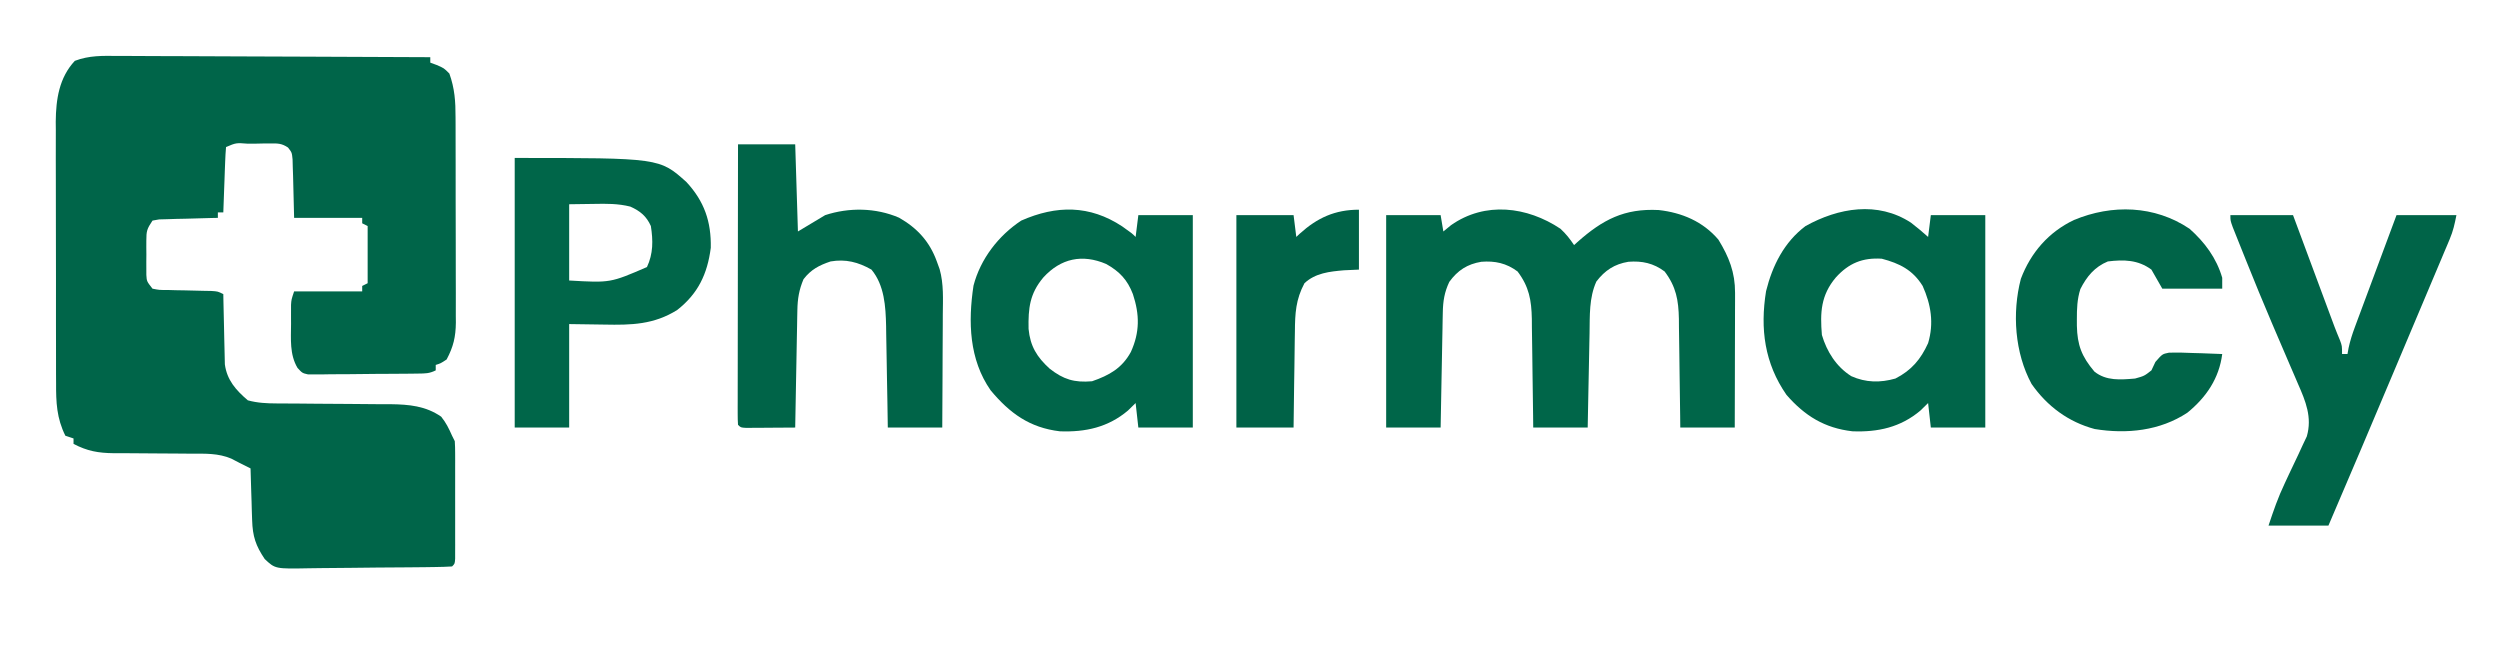
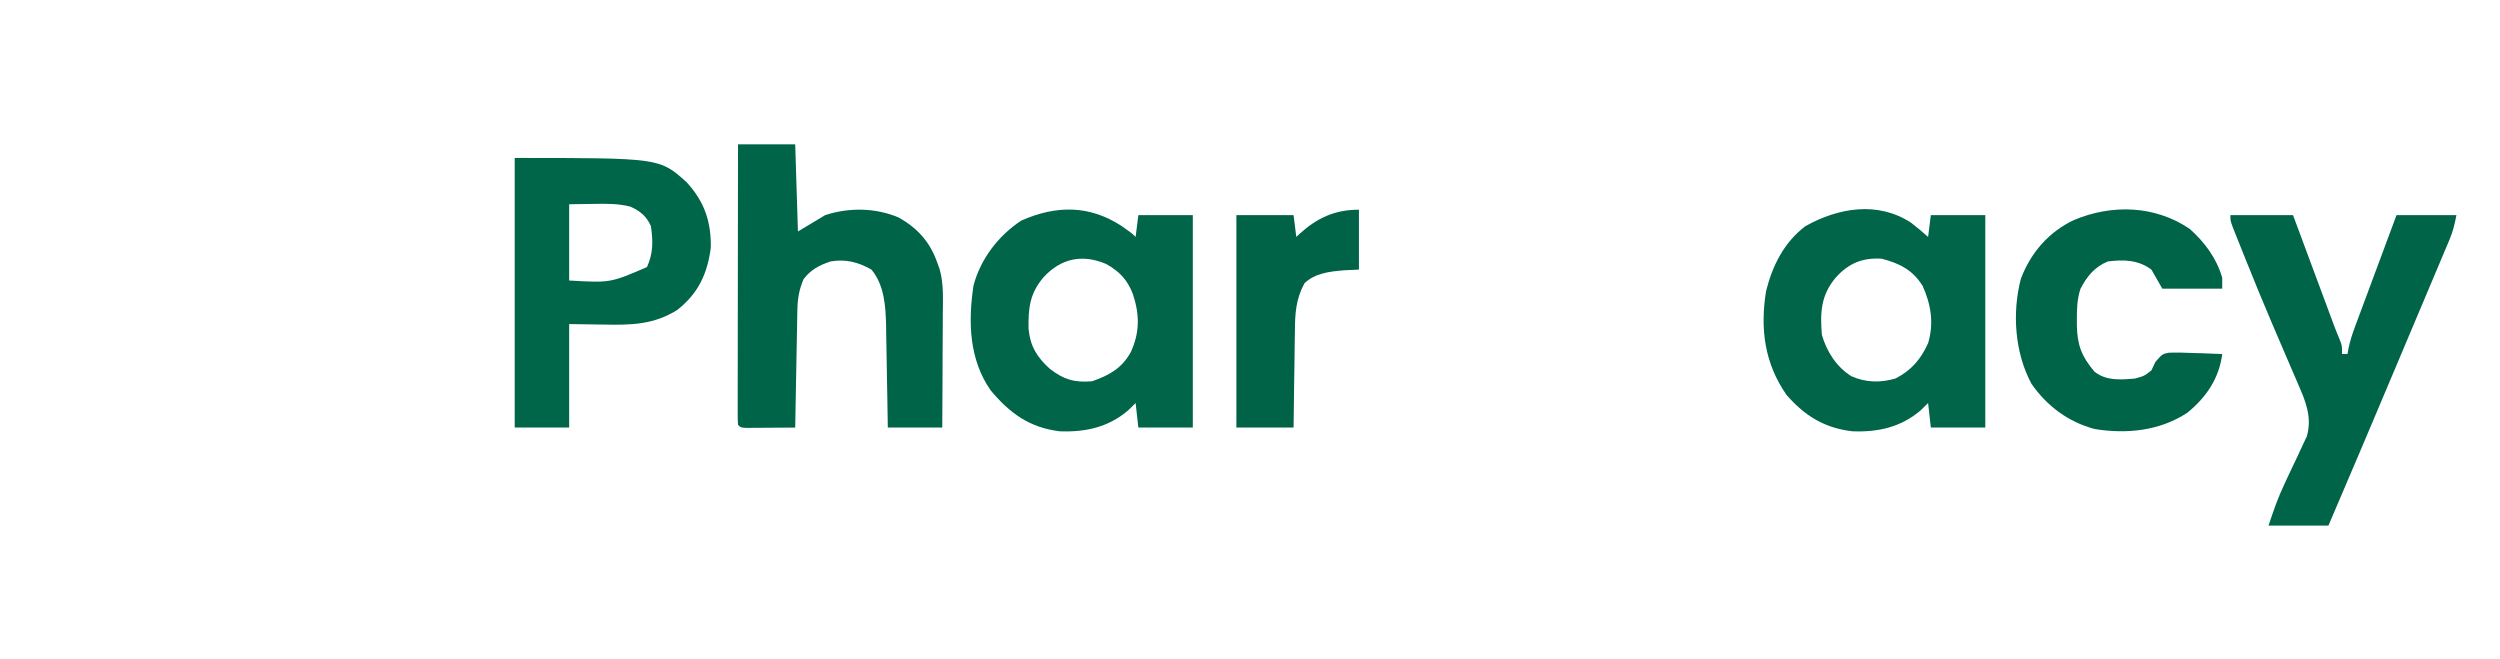
<svg xmlns="http://www.w3.org/2000/svg" version="1.1" width="918" height="242">
-   <path d="M0 0 C1.859 -0.001 1.859 -0.001 3.756 -0.002 C7.143 0.001 10.528 0.021 13.914 0.049 C17.457 0.074 21.001 0.076 24.544 0.081 C31.248 0.093 37.952 0.126 44.656 0.166 C52.291 0.211 59.926 0.233 67.561 0.253 C83.261 0.295 98.961 0.365 114.661 0.454 C114.661 1.114 114.661 1.774 114.661 2.454 C115.836 2.887 115.836 2.887 117.036 3.329 C119.661 4.454 119.661 4.454 121.661 6.454 C123.625 11.881 123.953 16.756 123.935 22.491 C123.94 23.369 123.946 24.246 123.951 25.15 C123.965 28.033 123.964 30.915 123.961 33.798 C123.965 35.811 123.97 37.825 123.974 39.838 C123.982 44.051 123.982 48.264 123.976 52.477 C123.971 57.867 123.987 63.257 124.011 68.647 C124.025 72.803 124.026 76.958 124.023 81.114 C124.024 83.101 124.029 85.088 124.039 87.075 C124.051 89.856 124.045 92.636 124.033 95.417 C124.041 96.232 124.048 97.046 124.056 97.886 C124.008 103.129 123.14 106.806 120.661 111.454 C118.473 112.892 118.473 112.892 116.661 113.454 C116.661 114.114 116.661 114.774 116.661 115.454 C114.291 116.639 112.81 116.599 110.167 116.631 C108.77 116.65 108.77 116.65 107.345 116.67 C105.833 116.681 105.833 116.681 104.29 116.692 C103.256 116.7 102.223 116.709 101.158 116.717 C98.97 116.731 96.782 116.741 94.594 116.749 C91.24 116.767 87.887 116.81 84.534 116.854 C82.411 116.865 80.288 116.873 78.165 116.88 C76.655 116.906 76.655 116.906 75.115 116.933 C74.181 116.93 73.247 116.927 72.284 116.924 C71.462 116.93 70.639 116.936 69.792 116.942 C67.661 116.454 67.661 116.454 65.914 114.561 C62.963 109.602 63.509 103.924 63.536 98.329 C63.532 97.518 63.528 96.707 63.524 95.872 C63.525 95.092 63.527 94.312 63.528 93.509 C63.529 92.802 63.53 92.096 63.531 91.368 C63.661 89.454 63.661 89.454 64.661 86.454 C72.911 86.454 81.161 86.454 89.661 86.454 C89.661 85.794 89.661 85.134 89.661 84.454 C90.321 84.124 90.981 83.794 91.661 83.454 C91.661 76.524 91.661 69.594 91.661 62.454 C91.001 62.124 90.341 61.794 89.661 61.454 C89.661 60.794 89.661 60.134 89.661 59.454 C81.411 59.454 73.161 59.454 64.661 59.454 C64.348 47.642 64.348 47.642 64.273 43.927 C64.24 42.96 64.206 41.993 64.172 40.997 C64.146 40.007 64.12 39.018 64.093 37.998 C63.841 35.447 63.841 35.447 62.418 33.628 C60.149 32.113 58.745 32.095 56.028 32.126 C55.14 32.131 54.252 32.136 53.336 32.142 C52.412 32.162 51.488 32.183 50.536 32.204 C49.604 32.209 48.672 32.214 47.711 32.22 C43.352 31.88 43.352 31.88 39.661 33.454 C39.503 35.233 39.41 37.017 39.344 38.802 C39.281 40.421 39.281 40.421 39.217 42.073 C39.178 43.21 39.139 44.346 39.098 45.517 C39.033 47.227 39.033 47.227 38.967 48.972 C38.861 51.799 38.759 54.626 38.661 57.454 C38.001 57.454 37.341 57.454 36.661 57.454 C36.661 58.114 36.661 58.774 36.661 59.454 C35.944 59.469 35.228 59.483 34.489 59.498 C31.254 59.573 28.02 59.669 24.786 59.767 C23.094 59.8 23.094 59.8 21.368 59.835 C20.291 59.87 19.215 59.906 18.106 59.942 C16.613 59.982 16.613 59.982 15.091 60.022 C13.888 60.236 13.888 60.236 12.661 60.454 C10.591 63.558 10.405 64.273 10.395 67.798 C10.392 68.632 10.39 69.466 10.387 70.325 C10.399 71.627 10.399 71.627 10.411 72.954 C10.403 73.822 10.395 74.689 10.387 75.583 C10.391 76.834 10.391 76.834 10.395 78.11 C10.397 78.872 10.4 79.633 10.402 80.417 C10.547 82.765 10.547 82.765 12.661 85.454 C15.142 85.947 15.142 85.947 18.036 85.931 C19.103 85.962 20.17 85.993 21.27 86.024 C22.389 86.042 23.508 86.061 24.661 86.079 C26.869 86.13 29.077 86.184 31.286 86.243 C32.268 86.261 33.25 86.278 34.262 86.296 C36.661 86.454 36.661 86.454 38.661 87.454 C38.675 88.306 38.69 89.159 38.705 90.037 C38.766 93.215 38.84 96.392 38.923 99.57 C38.956 100.942 38.984 102.314 39.007 103.687 C39.041 105.665 39.095 107.644 39.149 109.622 C39.175 110.811 39.201 112 39.228 113.224 C40.007 119.04 43.289 122.707 47.661 126.454 C51.233 127.431 54.628 127.583 58.318 127.596 C59.43 127.603 60.541 127.61 61.687 127.617 C62.88 127.621 64.072 127.626 65.301 127.63 C67.842 127.653 70.382 127.677 72.922 127.702 C76.916 127.737 80.909 127.767 84.903 127.78 C88.766 127.796 92.627 127.836 96.489 127.88 C97.673 127.878 98.858 127.876 100.079 127.874 C106.87 127.974 112.931 128.496 118.661 132.454 C120.489 134.731 121.457 136.745 122.661 139.454 C122.991 140.114 123.321 140.774 123.661 141.454 C123.755 142.899 123.789 144.348 123.79 145.796 C123.793 146.694 123.796 147.591 123.8 148.516 C123.797 149.972 123.797 149.972 123.793 151.458 C123.794 152.452 123.795 153.445 123.796 154.469 C123.797 156.571 123.795 158.674 123.791 160.776 C123.786 164.007 123.791 167.237 123.797 170.468 C123.797 172.506 123.795 174.545 123.793 176.583 C123.795 177.556 123.798 178.529 123.8 179.531 C123.795 180.873 123.795 180.873 123.79 182.241 C123.789 183.033 123.788 183.824 123.788 184.639 C123.661 186.454 123.661 186.454 122.661 187.454 C120.668 187.58 118.672 187.635 116.676 187.663 C115.394 187.682 114.112 187.701 112.791 187.721 C111.379 187.736 109.967 187.75 108.555 187.763 C107.492 187.773 107.492 187.773 106.408 187.783 C102.653 187.815 98.898 187.84 95.144 187.859 C92.039 187.877 88.934 187.912 85.829 187.962 C82.08 188.022 78.332 188.053 74.583 188.062 C73.156 188.071 71.729 188.09 70.302 188.119 C57.733 188.364 57.733 188.364 53.863 184.728 C50.552 179.806 49.429 176.413 49.247 170.497 C49.208 169.385 49.169 168.273 49.129 167.128 C49.098 165.977 49.068 164.827 49.036 163.642 C48.997 162.472 48.958 161.302 48.918 160.097 C48.824 157.216 48.739 154.335 48.661 151.454 C47.338 150.766 46.001 150.107 44.661 149.454 C43.644 148.926 42.628 148.398 41.581 147.854 C36.812 145.843 32.046 146.032 26.942 146.048 C25.925 146.037 24.908 146.026 23.861 146.015 C20.627 145.981 17.394 145.965 14.161 145.954 C9.9 145.939 5.64 145.906 1.379 145.86 C0.409 145.863 -0.561 145.866 -1.56 145.87 C-7.258 145.807 -11.269 145.096 -16.339 142.454 C-16.339 141.794 -16.339 141.134 -16.339 140.454 C-17.329 140.124 -18.319 139.794 -19.339 139.454 C-22.547 132.987 -22.774 127.201 -22.743 120.072 C-22.75 118.957 -22.757 117.842 -22.764 116.693 C-22.782 113.024 -22.779 109.354 -22.773 105.685 C-22.778 103.122 -22.783 100.559 -22.789 97.996 C-22.798 92.628 -22.796 87.261 -22.785 81.894 C-22.774 75.715 -22.788 69.536 -22.815 63.357 C-22.84 57.384 -22.842 51.412 -22.836 45.439 C-22.836 42.911 -22.842 40.383 -22.854 37.855 C-22.869 34.311 -22.858 30.768 -22.841 27.224 C-22.851 26.192 -22.86 25.159 -22.87 24.095 C-22.788 15.892 -21.627 7.981 -15.861 1.795 C-10.57 -0.22 -5.615 -0.069 0 0 Z " fill="#006549" transform="translate(43.339,20.546)" />
-   <path d="M0 0 C2.061 1.918 3.429 3.644 5 6 C5.412 5.625 5.825 5.25 6.25 4.863 C15.499 -3.333 23.428 -7.517 36.062 -6.875 C44.625 -5.92 52.325 -2.663 58 4 C61.902 10.388 64.131 16.006 64.114 23.503 C64.113 24.604 64.113 25.705 64.113 26.839 C64.108 28.021 64.103 29.204 64.098 30.422 C64.096 32.245 64.096 32.245 64.093 34.104 C64.088 37.986 64.075 41.868 64.062 45.75 C64.057 48.382 64.053 51.013 64.049 53.645 C64.038 60.096 64.021 66.548 64 73 C57.4 73 50.8 73 44 73 C43.985 71.583 43.971 70.165 43.956 68.705 C43.898 63.429 43.82 58.153 43.738 52.877 C43.704 50.597 43.676 48.316 43.654 46.036 C43.62 42.751 43.568 39.468 43.512 36.184 C43.505 35.17 43.499 34.156 43.492 33.111 C43.351 26.238 42.491 21.292 38.25 15.688 C34.174 12.631 29.954 11.732 24.938 12.125 C19.847 12.973 16.324 15.265 13.188 19.375 C10.472 25.377 10.797 31.96 10.684 38.43 C10.652 39.915 10.652 39.915 10.621 41.431 C10.555 44.579 10.496 47.727 10.438 50.875 C10.394 53.016 10.351 55.156 10.307 57.297 C10.199 62.531 10.1 67.766 10 73 C3.4 73 -3.2 73 -10 73 C-10.015 71.583 -10.029 70.165 -10.044 68.705 C-10.102 63.429 -10.18 58.153 -10.262 52.877 C-10.296 50.597 -10.324 48.316 -10.346 46.036 C-10.38 42.751 -10.432 39.468 -10.488 36.184 C-10.495 35.17 -10.501 34.156 -10.508 33.111 C-10.649 26.238 -11.509 21.292 -15.75 15.688 C-19.826 12.631 -24.046 11.732 -29.062 12.125 C-34.197 12.981 -37.748 15.272 -40.812 19.5 C-42.616 23.298 -43.127 26.582 -43.205 30.769 C-43.225 31.709 -43.245 32.65 -43.266 33.619 C-43.291 35.13 -43.291 35.13 -43.316 36.672 C-43.337 37.709 -43.358 38.747 -43.379 39.816 C-43.445 43.127 -43.504 46.439 -43.562 49.75 C-43.606 51.996 -43.649 54.242 -43.693 56.488 C-43.8 61.992 -43.902 67.496 -44 73 C-50.6 73 -57.2 73 -64 73 C-64 47.26 -64 21.52 -64 -5 C-57.4 -5 -50.8 -5 -44 -5 C-43.67 -3.02 -43.34 -1.04 -43 1 C-41.608 -0.145 -41.608 -0.145 -40.188 -1.312 C-27.689 -10.104 -12.248 -8.172 0 0 Z " fill="#006649" transform="translate(573,84)" />
  <path d="M0 0 C3.62 2.558 3.62 2.558 4.938 3.875 C5.268 1.235 5.598 -1.405 5.938 -4.125 C12.537 -4.125 19.137 -4.125 25.938 -4.125 C25.938 21.615 25.938 47.355 25.938 73.875 C19.337 73.875 12.738 73.875 5.938 73.875 C5.442 69.42 5.442 69.42 4.938 64.875 C3.545 66.236 3.545 66.236 2.125 67.625 C-5.157 73.783 -13.462 75.599 -22.855 75.254 C-33.987 73.939 -41.291 68.61 -48.312 60.188 C-56.213 48.833 -56.6 35.041 -54.59 21.75 C-52.037 11.968 -45.451 3.413 -37.062 -2.125 C-24.131 -7.814 -11.945 -7.875 0 0 Z M-28.938 18.75 C-33.951 24.697 -34.517 30.041 -34.371 37.648 C-33.761 44.024 -31.306 47.988 -26.625 52.25 C-21.56 56.207 -17.561 57.435 -11.062 56.875 C-4.743 54.696 -0.057 52.067 3.188 46.125 C6.496 38.849 6.428 32.427 3.938 24.875 C1.93 19.63 -0.956 16.565 -5.855 13.82 C-14.652 10.053 -22.537 11.754 -28.938 18.75 Z " fill="#006549" transform="translate(412.062,83.125)" />
  <path d="M0 0 C2.17 1.683 4.261 3.404 6.301 5.242 C6.631 2.602 6.961 -0.038 7.301 -2.758 C13.901 -2.758 20.501 -2.758 27.301 -2.758 C27.301 22.982 27.301 48.722 27.301 75.242 C20.701 75.242 14.101 75.242 7.301 75.242 C6.806 70.787 6.806 70.787 6.301 66.242 C4.909 67.603 4.909 67.603 3.488 68.992 C-3.792 75.149 -12.107 76.98 -21.5 76.613 C-31.719 75.428 -38.969 70.963 -45.699 63.242 C-53.742 51.669 -55.438 39.001 -53.199 25.148 C-50.885 15.786 -46.54 7.123 -38.699 1.242 C-26.628 -5.452 -12.242 -7.972 0 0 Z M-27.574 20.117 C-33.076 26.643 -33.393 32.97 -32.699 41.242 C-30.886 47.387 -27.392 52.923 -21.883 56.383 C-16.553 58.752 -11.282 58.828 -5.699 57.242 C0.197 54.213 3.59 50.205 6.301 44.242 C8.492 36.936 7.367 30.073 4.301 23.242 C0.625 17.339 -4.137 14.985 -10.699 13.242 C-17.753 12.792 -22.832 14.881 -27.574 20.117 Z " fill="#006549" transform="translate(701.699,81.758)" />
  <path d="M0 0 C6.93 0 13.86 0 21 0 C21.33 10.56 21.66 21.12 22 32 C25.3 30.02 28.6 28.04 32 26 C40.74 23.128 50.569 23.244 59.125 26.934 C65.832 30.748 70.384 35.747 73 43 C73.342 43.942 73.684 44.885 74.037 45.856 C75.57 51.303 75.246 56.883 75.195 62.496 C75.192 63.685 75.19 64.873 75.187 66.098 C75.176 69.878 75.15 73.658 75.125 77.438 C75.115 80.007 75.106 82.577 75.098 85.146 C75.076 91.431 75.041 97.716 75 104 C68.4 104 61.8 104 55 104 C54.951 100.844 54.902 97.689 54.852 94.438 C54.797 91.363 54.74 88.288 54.683 85.213 C54.644 83.086 54.61 80.958 54.578 78.83 C54.532 75.761 54.474 72.693 54.414 69.625 C54.397 68.21 54.397 68.21 54.379 66.767 C54.22 59.568 53.779 51.768 49 46 C44.149 43.242 39.532 42.054 34 43 C29.798 44.401 26.795 45.974 24.062 49.5 C22.426 53.351 21.872 56.683 21.795 60.86 C21.775 61.821 21.755 62.782 21.734 63.772 C21.718 64.801 21.701 65.83 21.684 66.891 C21.663 67.95 21.642 69.01 21.621 70.102 C21.555 73.485 21.496 76.867 21.438 80.25 C21.394 82.544 21.351 84.839 21.307 87.133 C21.2 92.755 21.098 98.378 21 104 C17.688 104.029 14.375 104.047 11.062 104.062 C10.117 104.071 9.171 104.079 8.197 104.088 C6.849 104.093 6.849 104.093 5.473 104.098 C4.64 104.103 3.807 104.108 2.949 104.114 C1 104 1 104 0 103 C-0.095 101.659 -0.122 100.314 -0.12 98.969 C-0.122 98.101 -0.123 97.233 -0.124 96.339 C-0.121 95.38 -0.117 94.42 -0.114 93.431 C-0.114 92.427 -0.114 91.422 -0.114 90.387 C-0.113 87.048 -0.105 83.71 -0.098 80.371 C-0.096 78.063 -0.094 75.755 -0.093 73.448 C-0.09 67.36 -0.08 61.272 -0.069 55.184 C-0.058 48.978 -0.054 42.771 -0.049 36.564 C-0.038 24.376 -0.02 12.188 0 0 Z " fill="#006448" transform="translate(271,53)" />
  <path d="M0 0 C53.206 0 53.206 0 63.07 8.859 C69.625 15.935 72.189 23.404 72 33 C70.751 42.602 67.352 49.802 59.688 55.812 C51.135 61.193 42.844 61.391 32.938 61.188 C28.668 61.126 24.399 61.064 20 61 C20 73.54 20 86.08 20 99 C13.4 99 6.8 99 0 99 C0 66.33 0 33.66 0 0 Z M20 17 C20 26.24 20 35.48 20 45 C35.111 45.877 35.111 45.877 48.562 40.062 C50.879 35.128 50.831 30.341 50 25 C48.374 21.381 46.087 19.484 42.438 17.859 C37.935 16.734 33.741 16.785 29.125 16.875 C26.114 16.916 23.102 16.957 20 17 Z " fill="#006649" transform="translate(189,58)" />
  <path d="M0 0 C7.59 0 15.18 0 23 0 C24.698 4.569 24.698 4.569 26.43 9.23 C27.528 12.186 28.627 15.141 29.726 18.097 C30.489 20.148 31.251 22.2 32.013 24.251 C33.11 27.203 34.207 30.154 35.305 33.105 C35.644 34.02 35.984 34.935 36.334 35.877 C36.814 37.168 36.814 37.168 37.304 38.485 C37.6 39.281 37.896 40.076 38.2 40.896 C38.843 42.587 39.53 44.262 40.231 45.931 C41 48 41 48 41 51 C41.66 51 42.32 51 43 51 C43.13 50.274 43.261 49.548 43.395 48.799 C43.968 46.146 44.729 43.751 45.674 41.21 C46.014 40.289 46.355 39.369 46.705 38.42 C47.072 37.44 47.439 36.459 47.816 35.449 C48.192 34.435 48.568 33.421 48.956 32.377 C50.154 29.146 51.358 25.917 52.562 22.688 C53.377 20.494 54.192 18.301 55.006 16.107 C56.999 10.737 59 5.368 61 0 C68.26 0 75.52 0 83 0 C82.324 3.382 81.818 5.76 80.536 8.801 C80.236 9.518 79.936 10.235 79.627 10.973 C79.299 11.745 78.971 12.517 78.633 13.312 C78.113 14.55 78.113 14.55 77.583 15.813 C76.435 18.544 75.28 21.272 74.125 24 C73.318 25.915 72.511 27.831 71.705 29.747 C69.576 34.804 67.441 39.858 65.304 44.913 C63.587 48.978 61.873 53.046 60.16 57.113 C52.162 76.1 44.128 95.069 36 114 C28.74 114 21.48 114 14 114 C15.85 108.45 17.486 103.663 19.953 98.496 C20.489 97.343 21.026 96.19 21.578 95.002 C22.697 92.616 23.827 90.236 24.969 87.861 C25.765 86.134 25.765 86.134 26.578 84.371 C27.067 83.339 27.556 82.307 28.06 81.244 C30.082 74.267 27.63 68.315 24.824 61.961 C24.503 61.209 24.181 60.457 23.85 59.683 C23.161 58.075 22.467 56.469 21.77 54.865 C19.934 50.64 18.131 46.401 16.324 42.164 C15.959 41.311 15.595 40.459 15.219 39.58 C11.98 31.994 8.847 24.368 5.784 16.71 C5.263 15.407 4.74 14.105 4.216 12.803 C3.494 11.011 2.778 9.217 2.062 7.422 C1.461 5.915 1.461 5.915 0.848 4.378 C0 2 0 2 0 0 Z " fill="#006448" transform="translate(819,79)" />
  <path d="M0 0 C5.591 4.965 9.895 10.758 12 18 C12 19.32 12 20.64 12 22 C4.74 22 -2.52 22 -10 22 C-11.32 19.69 -12.64 17.38 -14 15 C-18.903 11.381 -24.122 11.281 -30 12 C-34.847 14.002 -37.734 17.508 -40.09 22.145 C-41.278 25.872 -41.383 29.438 -41.375 33.312 C-41.373 34.071 -41.372 34.829 -41.37 35.61 C-41.214 42.713 -39.611 46.914 -34.938 52.438 C-30.603 55.933 -25.292 55.446 -20 55 C-16.597 54.05 -16.597 54.05 -14 52 C-13.518 50.979 -13.036 49.958 -12.539 48.906 C-10 46 -10 46 -7.618 45.512 C-4.642 45.409 -1.724 45.478 1.25 45.625 C2.797 45.666 2.797 45.666 4.375 45.707 C6.919 45.778 9.458 45.876 12 46 C10.874 54.917 6.133 61.901 -0.785 67.531 C-10.851 74.206 -23.079 75.458 -34.82 73.539 C-44.476 70.966 -52.295 65.164 -58 57 C-64.173 45.611 -65.214 30.918 -61.938 18.375 C-58.297 8.747 -51.719 1.195 -42.445 -3.215 C-28.47 -9.041 -12.834 -8.619 0 0 Z " fill="#006448" transform="translate(804,84)" />
  <path d="M0 0 C0 7.26 0 14.52 0 22 C-1.815 22.082 -3.63 22.165 -5.5 22.25 C-10.759 22.709 -16.013 23.253 -20 27 C-23.189 32.941 -23.468 38.078 -23.512 44.746 C-23.53 45.757 -23.548 46.768 -23.566 47.81 C-23.62 51.019 -23.654 54.228 -23.688 57.438 C-23.721 59.622 -23.755 61.806 -23.791 63.99 C-23.878 69.327 -23.938 74.663 -24 80 C-30.93 80 -37.86 80 -45 80 C-45 54.26 -45 28.52 -45 2 C-38.07 2 -31.14 2 -24 2 C-23.67 4.64 -23.34 7.28 -23 10 C-22.576 9.602 -22.152 9.203 -21.715 8.793 C-15.287 2.987 -8.784 0 0 0 Z " fill="#006247" transform="translate(499,77)" />
</svg>